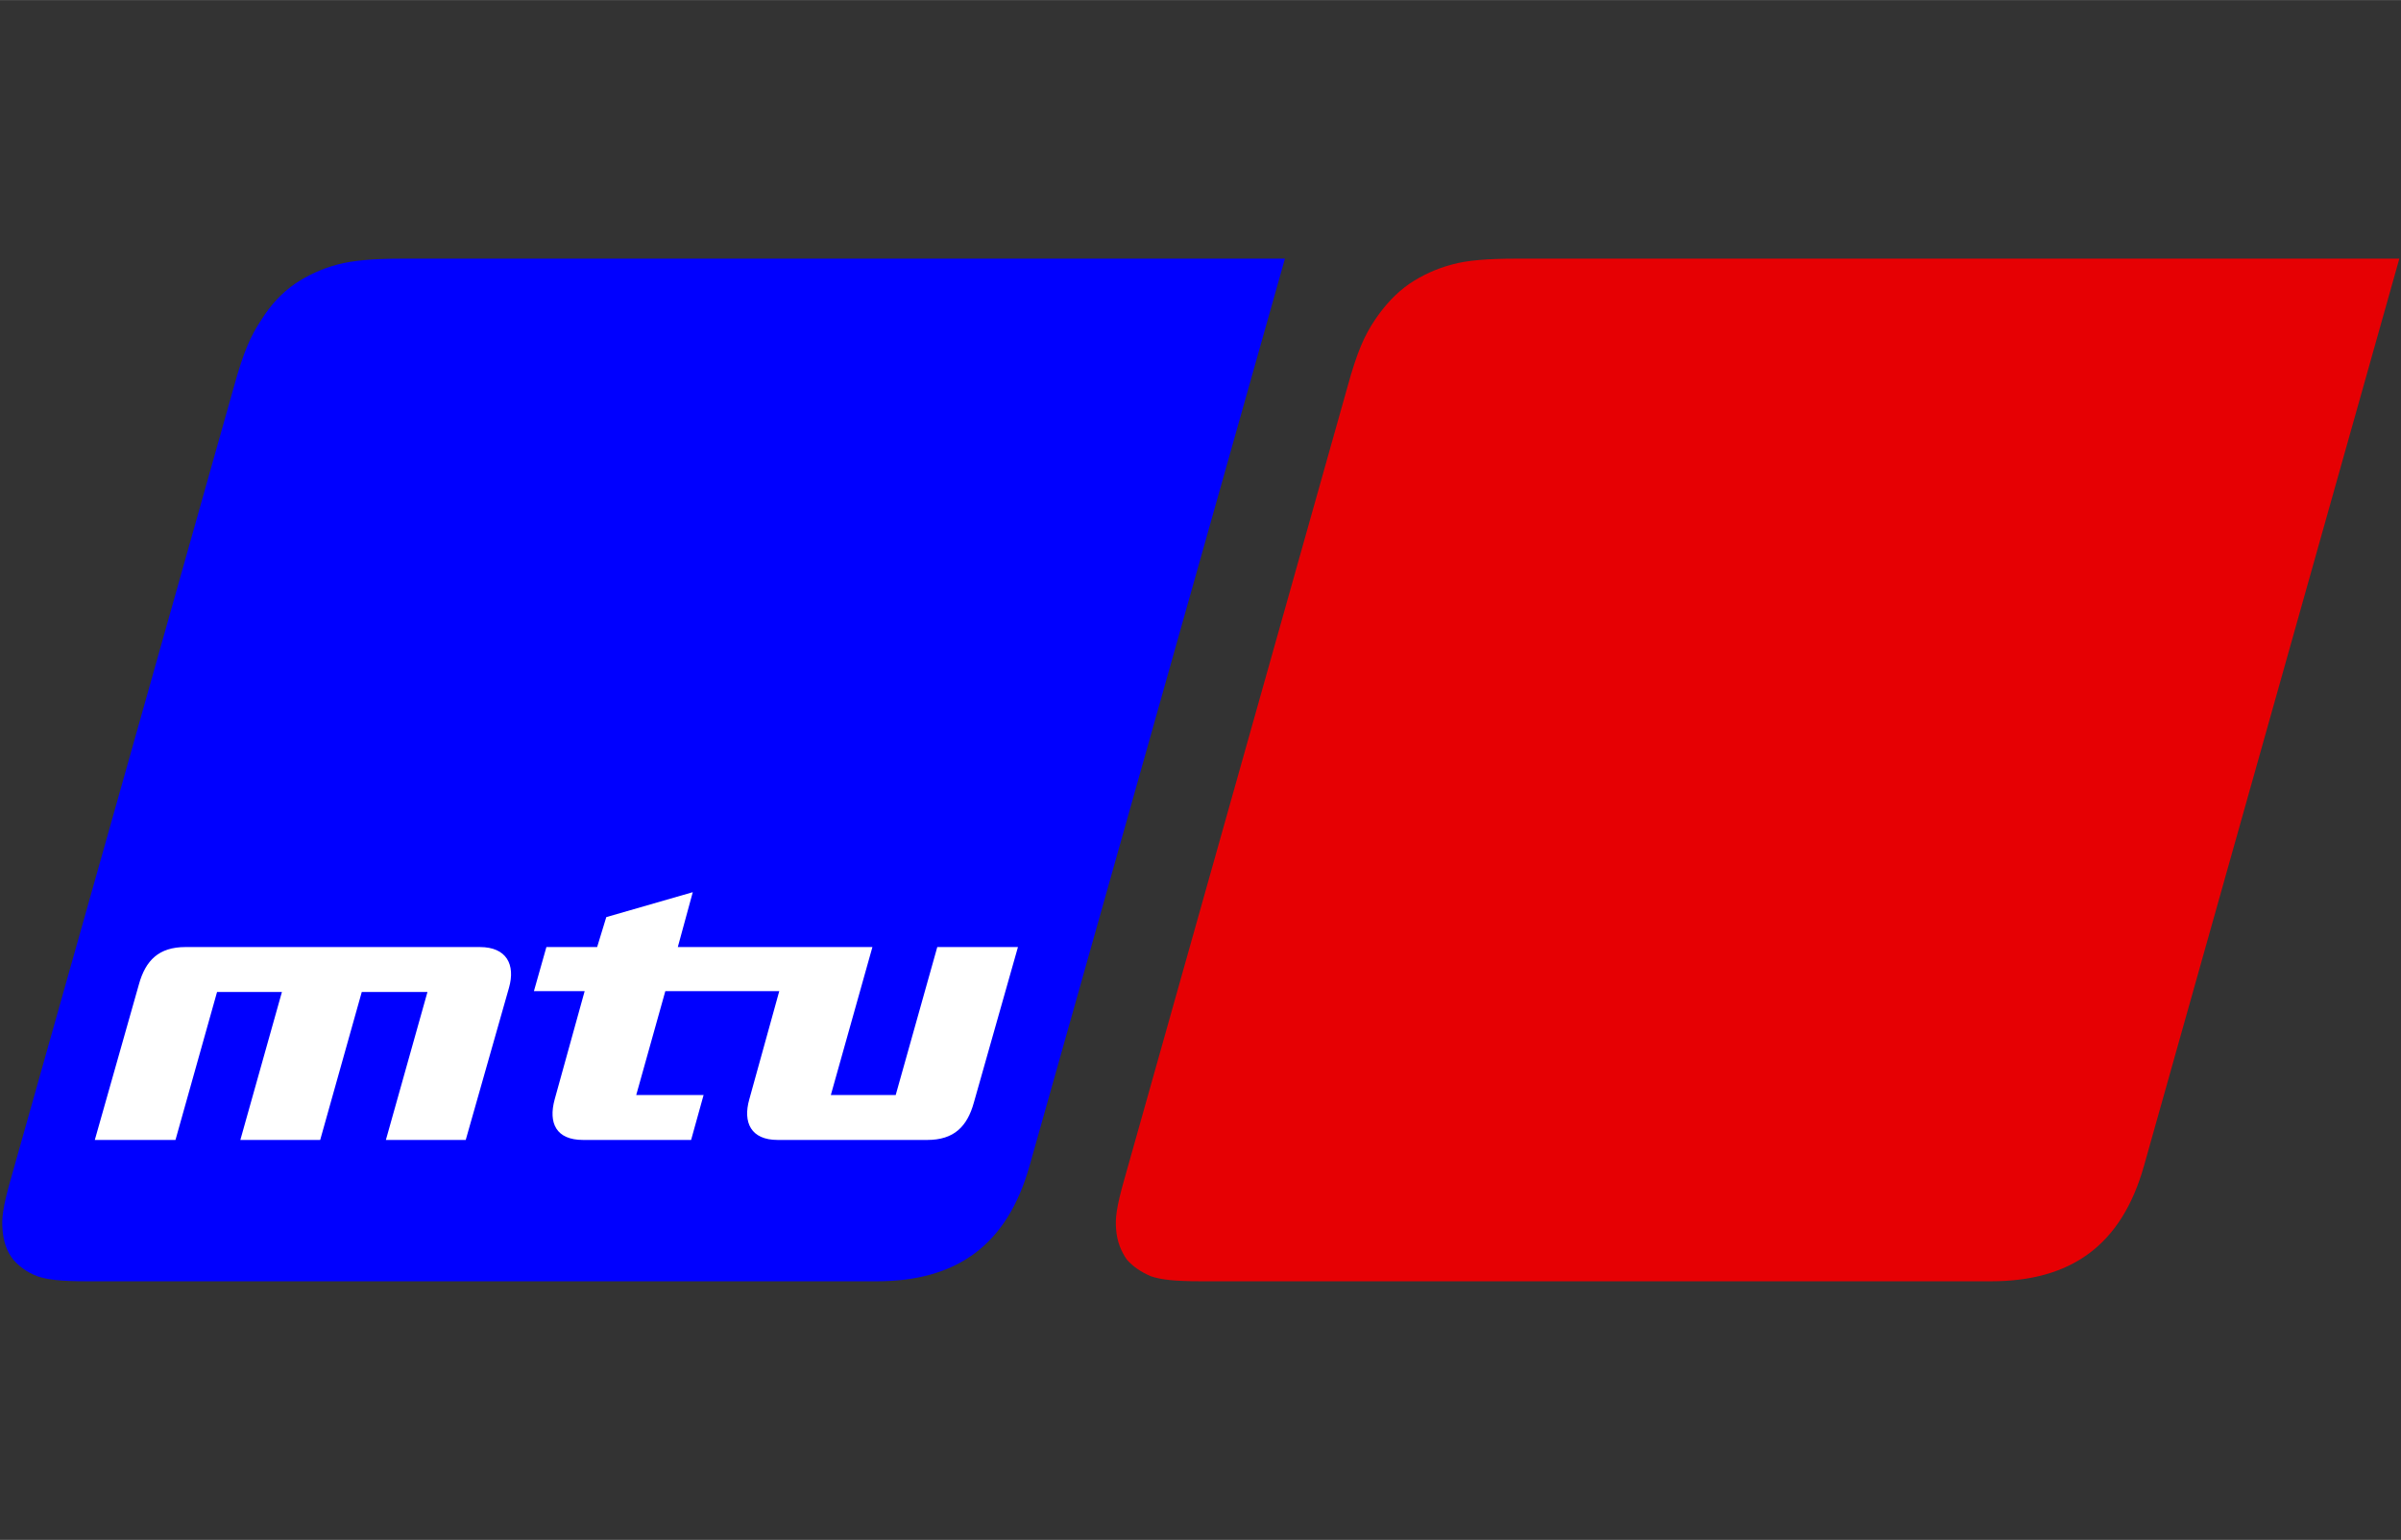
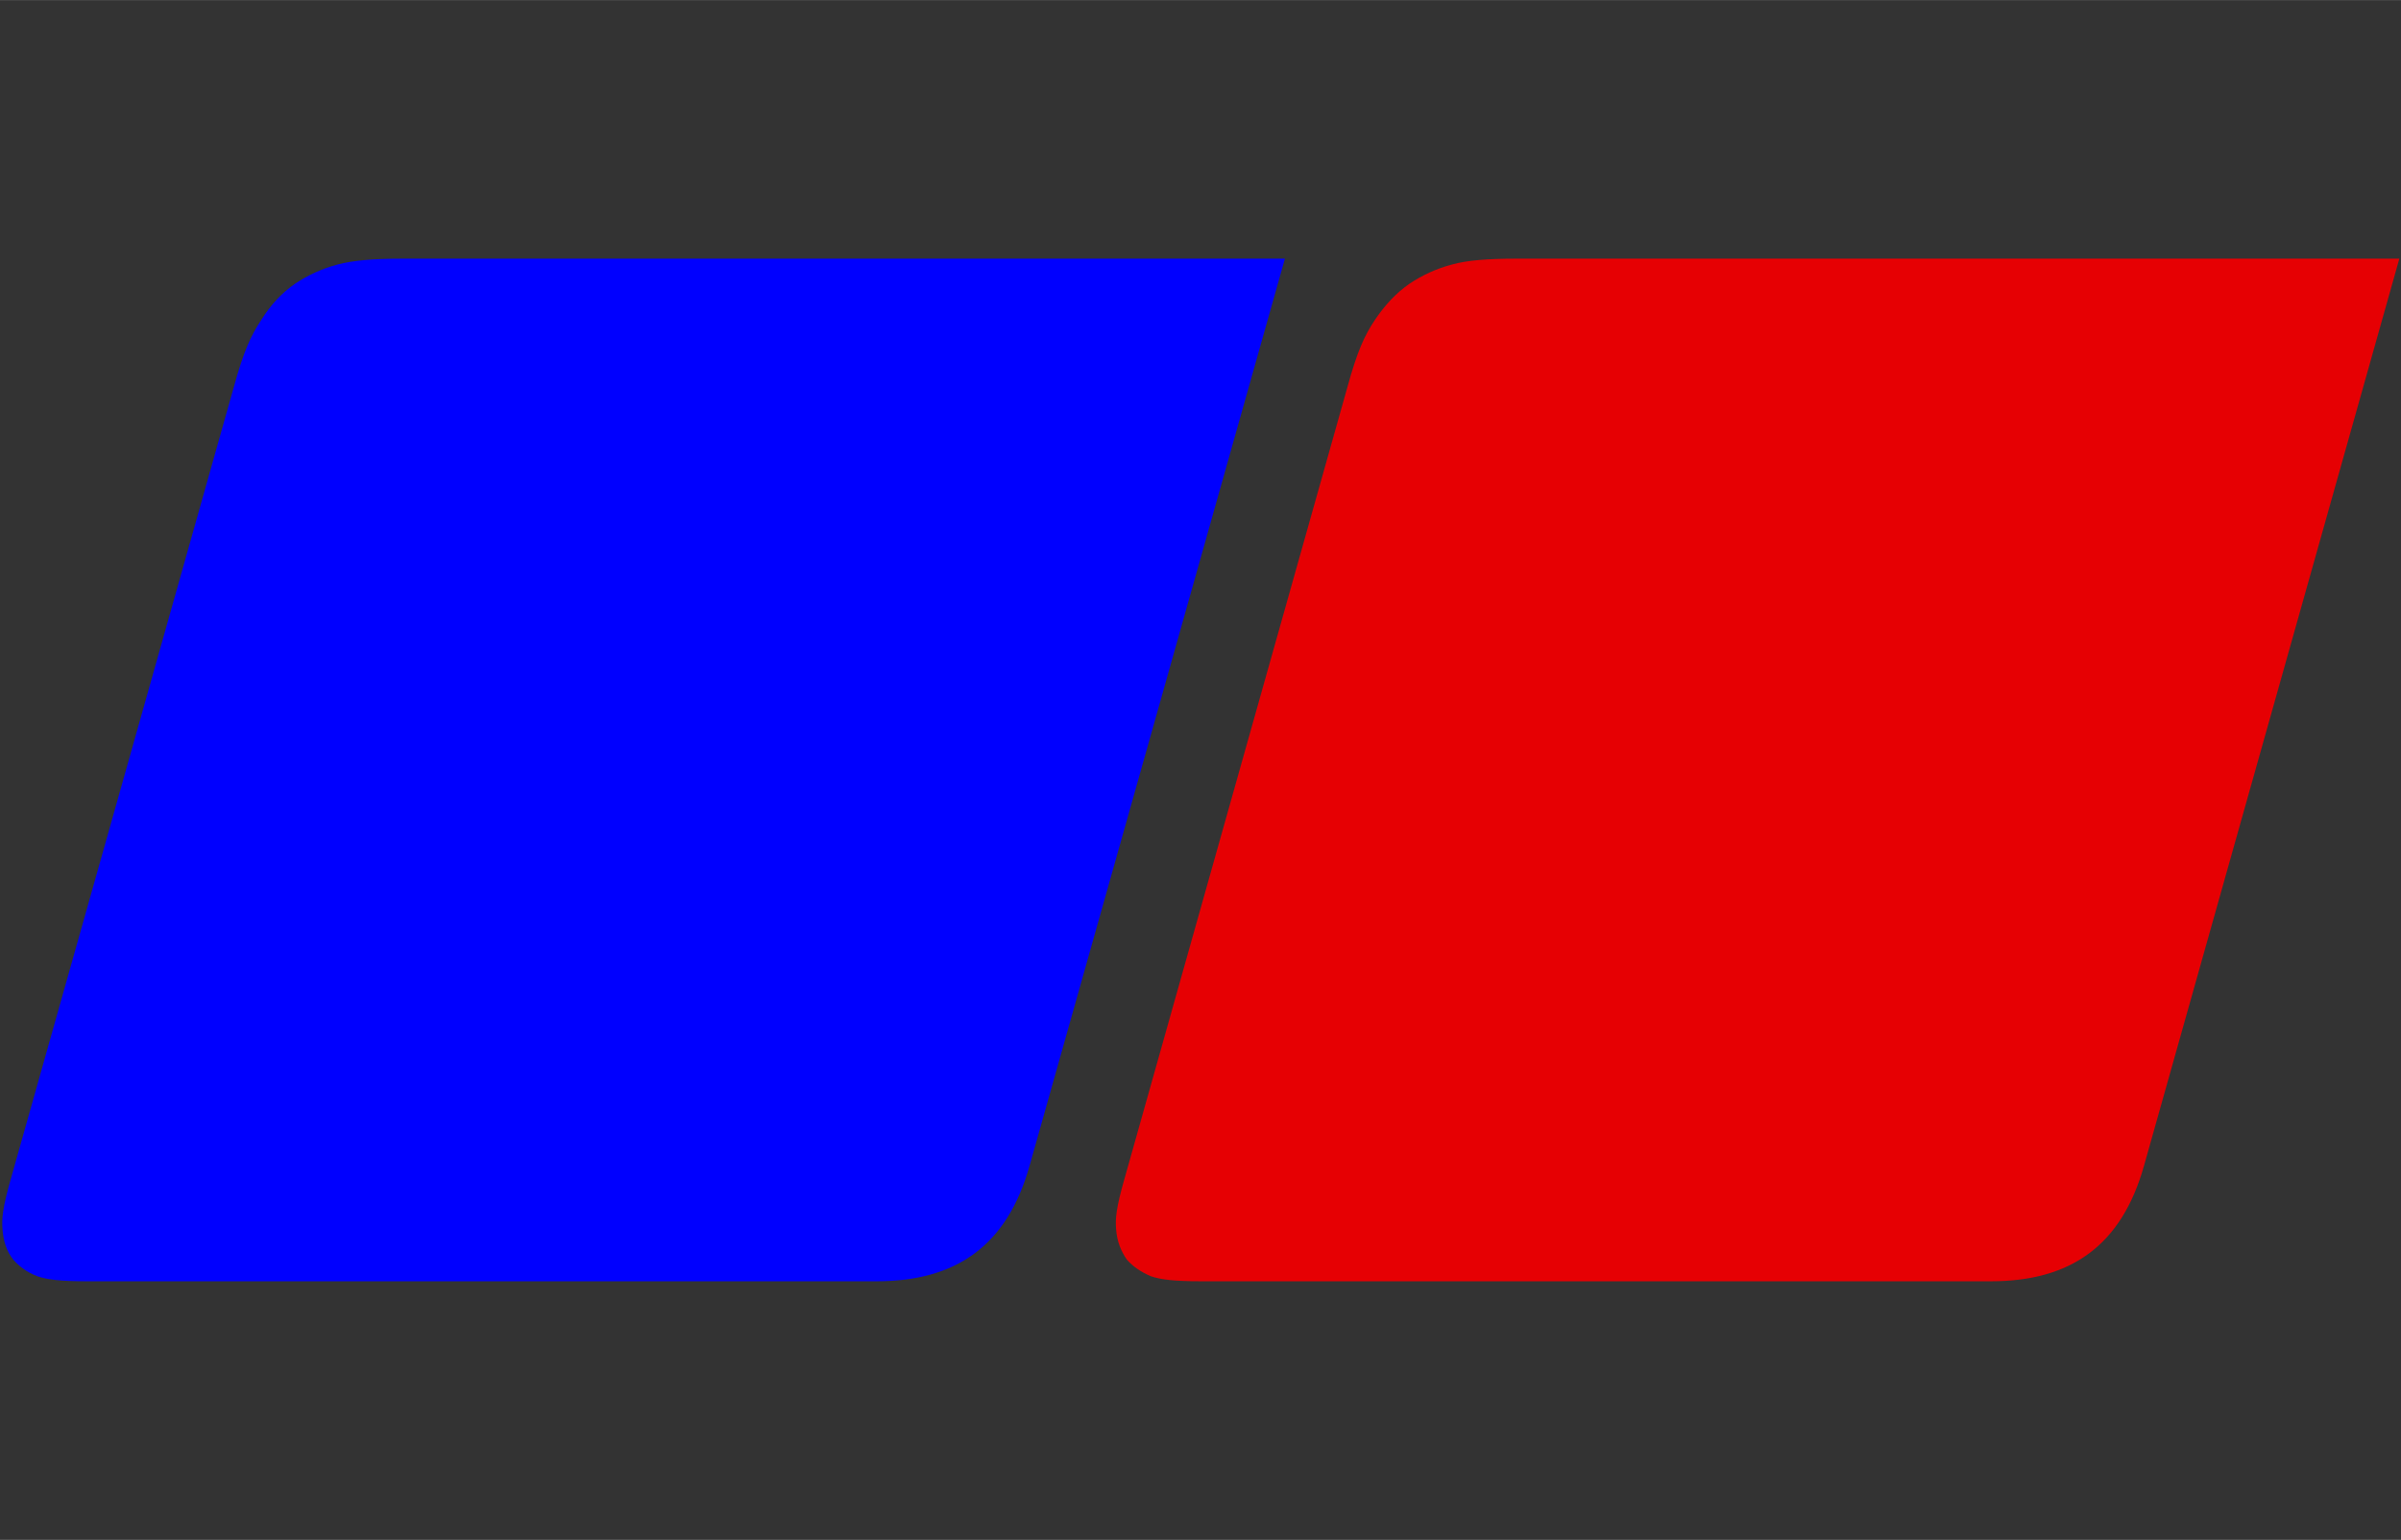
<svg xmlns="http://www.w3.org/2000/svg" xml:space="preserve" width="2338px" height="1500px" version="1.1" style="shape-rendering:geometricPrecision; text-rendering:geometricPrecision; image-rendering:optimizeQuality; fill-rule:evenodd; clip-rule:evenodd" viewBox="0 0 28.87 18.52">
  <rect x="0" y="0" width="28.87" height="18.52" fill="#333333" stroke="none" />
  <defs>
    <style type="text/css">
   
    .fil0 {fill:none}
    .fil1 {fill:blue}
    .fil3 {fill:white}
    .fil2 {fill:#E60003;fill-rule:nonzero}
   
  </style>
  </defs>
  <g id="Слой_x0020_1">
    <g id="_1845371318864">
      <rect class="fil0" width="28.87" height="18.52" />
      <g>
        <path class="fil1" d="M4.85 3.11l10.6 0 -3.07 10.91c-0.27,0.96 -0.88,1.39 -1.84,1.39l-9.49 0c-0.33,0 -0.48,-0.02 -0.6,-0.06 -0.13,-0.05 -0.22,-0.12 -0.29,-0.2 -0.08,-0.1 -0.12,-0.22 -0.13,-0.37 -0.01,-0.12 0,-0.25 0.1,-0.6l0 0 2.68 -9.52c0.12,-0.44 0.21,-0.63 0.33,-0.81 0.11,-0.18 0.25,-0.33 0.41,-0.44 0.15,-0.1 0.32,-0.18 0.51,-0.23 0.19,-0.05 0.43,-0.07 0.79,-0.07z" />
        <path class="fil2" d="M13.52 14.18l2.68 -9.52c0.12,-0.44 0.21,-0.63 0.33,-0.81 0.12,-0.18 0.26,-0.33 0.42,-0.44 0.15,-0.1 0.32,-0.18 0.51,-0.23 0.18,-0.05 0.42,-0.07 0.78,-0.07l10.61 0 -3.07 10.91c-0.27,0.96 -0.88,1.39 -1.84,1.39l-9.49 0c-0.34,0 -0.49,-0.02 -0.61,-0.06 -0.12,-0.05 -0.22,-0.12 -0.29,-0.2 -0.07,-0.1 -0.12,-0.22 -0.13,-0.37 -0.01,-0.12 0,-0.25 0.1,-0.6l0 0z" />
-         <path class="fil3" d="M10.49 11.39l-0.5 1.78 0.78 0 0.5 -1.78 0.97 0 -0.53 1.87c-0.08,0.29 -0.24,0.45 -0.56,0.45l-1.8 0c-0.32,0 -0.42,-0.21 -0.34,-0.49l0 0 0.36 -1.3 -1.37 0 -0.35 1.25 0.81 0 -0.15 0.54 -1.3 0c-0.32,0 -0.42,-0.2 -0.34,-0.49l0.36 -1.3 -0.61 0 0.15 -0.53 0.61 0 0.11 -0.36 1.04 -0.3 -0.18 0.66 2.34 0zm-8.26 0l3.54 0c0.32,0 0.43,0.21 0.35,0.49l-0.52 1.83 -0.96 0 0.5 -1.78 -0.79 0 -0.5 1.78 -0.96 0 0.5 -1.78 -0.78 0 -0.5 1.78 -0.97 0 0.53 -1.87c0.08,-0.29 0.24,-0.45 0.56,-0.45z" />
      </g>
    </g>
  </g>
</svg>